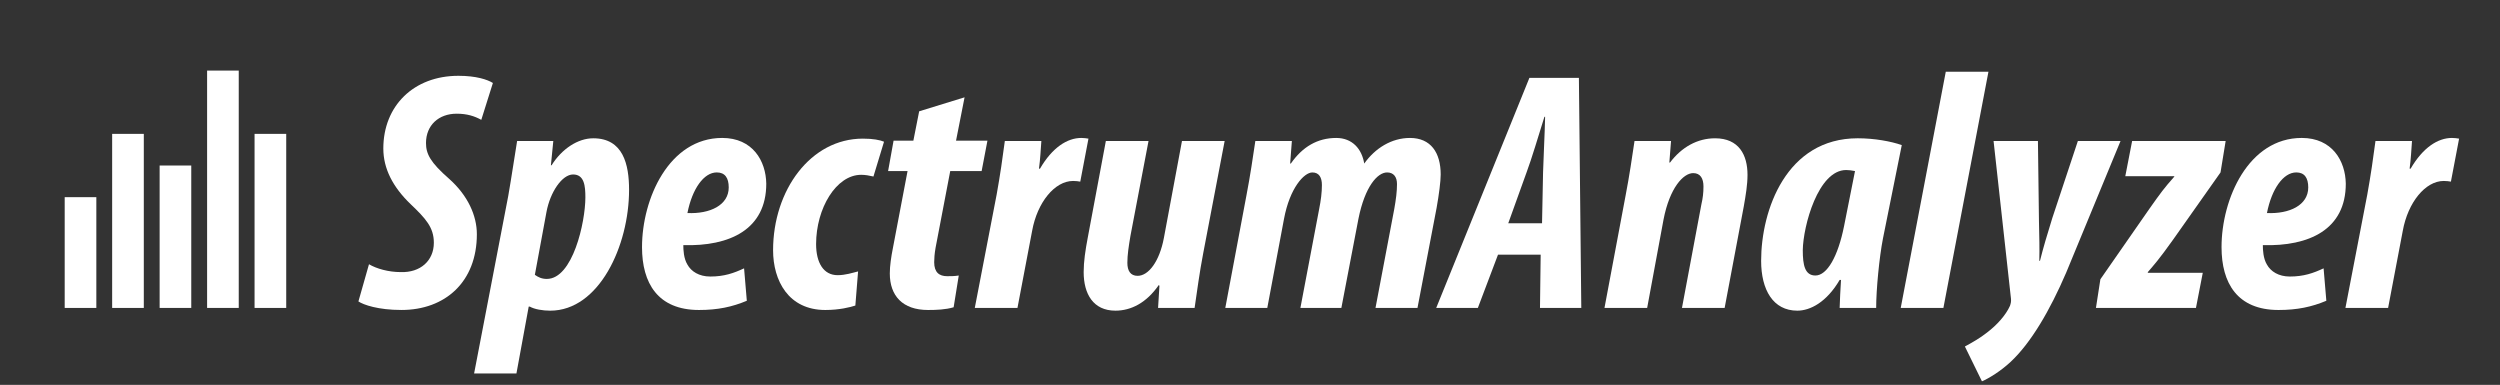
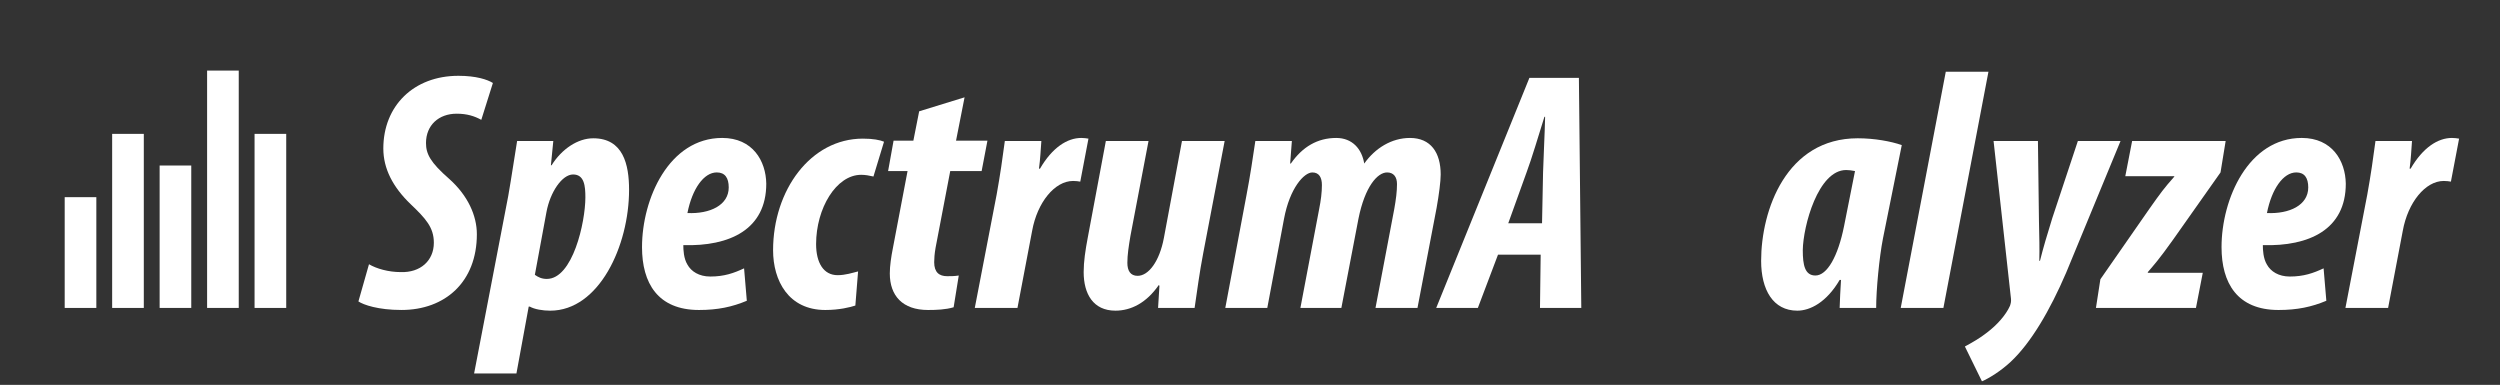
<svg xmlns="http://www.w3.org/2000/svg" version="1.1" id="SIR_Audio_Tools" x="0px" y="0px" width="406px" height="62.5px" viewBox="766.57 -15.5 406 62.5" enable-background="new 766.57 -15.5 406 62.5" xml:space="preserve">
  <rect x="766.57" y="-15.5" width="406" height="62.5" fill="#333333" stroke="none" />
  <g>
    <g>
      <path fill="#FFFFFF" d="M826.494,27.413c1.22,0.721,3.16,1.275,5.156,1.275c3.159,0.11,5.377-1.83,5.377-4.768    c0-2.495-1.33-3.936-3.77-6.265c-2.883-2.771-4.435-5.765-4.435-9.036c0-6.929,4.934-11.808,12.195-11.808    c2.883,0,4.712,0.61,5.599,1.164l-1.885,5.987c-1.108-0.61-2.328-0.998-3.991-0.998c-2.938,0-4.989,1.885-4.989,4.767    c0,1.774,0.721,3.16,3.77,5.821c3.049,2.716,4.49,5.987,4.49,8.981c0,7.761-5.155,12.307-12.251,12.307    c-3.77,0-6.153-0.832-6.984-1.387L826.494,27.413z" />
      <path fill="#FFFFFF" d="M843.565,45.152l5.543-28.826c0.555-3.16,0.998-6.264,1.441-8.925h5.877l-0.389,3.936h0.111    c1.663-2.661,4.269-4.379,6.763-4.379c4.878,0,5.82,4.269,5.82,8.371c0,9.092-4.878,19.624-12.805,19.624    c-1.22,0-2.551-0.222-3.326-0.665h-0.167l-1.995,10.865H843.565z M853.432,29.132c0.555,0.388,1.108,0.665,1.94,0.665    c4.213,0,6.264-9.202,6.264-13.249c0-1.83-0.166-3.714-1.995-3.714c-1.774,0-3.714,2.827-4.324,6.098L853.432,29.132z" />
      <path fill="#FFFFFF" d="M887.853,33.345c-2.384,0.998-4.712,1.497-7.761,1.497c-6.707,0-9.258-4.38-9.258-10.2    c0-7.872,4.38-17.74,13.027-17.74c4.934,0,7.096,3.714,7.151,7.429c0,7.428-5.932,10.2-13.471,9.978    c0,0.776,0.056,2.162,0.665,3.16c0.61,1.108,1.885,1.94,3.714,1.94c2.273,0,3.825-0.555,5.488-1.331L887.853,33.345z     M882.975,12.501c-2.106,0-3.991,2.661-4.768,6.597c3.659,0.167,6.708-1.275,6.708-4.158    C884.916,13.388,884.305,12.501,882.975,12.501z" />
      <path fill="#FFFFFF" d="M905.479,34.121c-0.832,0.276-2.605,0.721-4.879,0.721c-5.986,0-8.481-4.768-8.481-9.701    c0-9.757,6.099-18.128,14.58-18.128c1.663,0,2.771,0.222,3.437,0.499l-1.719,5.654c-0.721-0.166-1.33-0.277-1.995-0.277    c-4.047,0-7.317,5.433-7.317,11.253c0,3.049,1.22,5.045,3.492,5.045c1.275,0,2.439-0.389,3.326-0.61L905.479,34.121z" />
      <path fill="#FFFFFF" d="M923.216,0.305l-1.386,7.041h5.1l-0.942,4.934h-5.1l-2.384,12.473c-0.166,0.942-0.222,1.774-0.222,2.328    c0,1.663,0.831,2.273,2.106,2.273c0.499,0,1.22,0,1.885-0.111l-0.832,5.155c-1.274,0.389-2.827,0.444-4.157,0.444    c-4.157,0-6.209-2.329-6.209-5.932c0-1.22,0.222-2.717,0.499-4.103l2.384-12.528h-3.16l0.888-4.934h3.215l0.942-4.768    L923.216,0.305z" />
      <path fill="#FFFFFF" d="M924.876,34.509l3.548-18.404c0.555-3.049,0.998-6.153,1.331-8.704h5.932    c-0.111,1.441-0.167,2.883-0.389,4.49h0.166c1.996-3.437,4.436-4.989,6.708-4.989c0.443,0,0.776,0.056,1.164,0.111l-1.33,6.985    c-0.222-0.055-0.776-0.111-1.164-0.111c-2.994,0-5.821,3.493-6.652,8.094l-2.384,12.528H924.876z" />
      <path fill="#FFFFFF" d="M965.452,7.401l-3.493,18.293c-0.609,3.16-0.997,6.209-1.386,8.814h-5.932l0.222-3.604l-0.11-0.11    c-1.996,2.883-4.49,4.157-7.04,4.157c-3.604,0-5.156-2.716-5.156-6.264c0-1.719,0.277-3.548,0.666-5.6l2.938-15.688h6.93    l-2.938,15.411c-0.277,1.663-0.499,3.05-0.499,4.38c0,1.275,0.499,2.106,1.663,2.106c1.774,0,3.548-2.328,4.269-6.153    l2.938-15.744H965.452z" />
      <path fill="#FFFFFF" d="M965.558,34.509l3.437-18.293c0.61-3.16,1.054-6.209,1.441-8.814h5.932l-0.277,3.659h0.111    c1.885-2.716,4.324-4.158,7.373-4.158c2.605,0,4.157,1.774,4.546,4.158c1.773-2.495,4.435-4.158,7.428-4.158    c3.382,0,4.989,2.384,4.989,5.932c0,1.109-0.277,3.271-0.665,5.433l-3.104,16.243h-6.818l3.049-16.076    c0.277-1.552,0.443-2.827,0.443-4.047c0-1.164-0.555-1.885-1.607-1.885c-1.553,0-3.604,2.273-4.656,7.539l-2.772,14.469h-6.652    l3.05-16.076c0.276-1.386,0.443-2.661,0.443-3.88c0-1.22-0.443-2.051-1.553-2.051c-1.33,0-3.658,2.495-4.601,7.539l-2.717,14.469    H965.558z" />
      <path fill="#FFFFFF" d="M1009.845,25.861l-3.271,8.647h-6.764l15.134-37.363h8.038l0.389,37.363h-6.708l0.111-8.647H1009.845z     M1016.997,20.761l0.166-8.26c0.056-2.273,0.277-6.208,0.333-9.036h-0.111c-0.887,2.828-2.106,6.93-2.883,8.981l-2.993,8.315    H1016.997z" />
-       <path fill="#FFFFFF" d="M1027.137,34.509l3.437-18.293c0.61-3.16,1.054-6.209,1.441-8.814h5.932l-0.277,3.493h0.111    c1.885-2.495,4.435-3.936,7.317-3.936c3.881,0,5.267,2.716,5.267,5.932c0,1.607-0.277,3.271-0.61,5.155l-3.104,16.464h-6.929    l3.159-16.853c0.223-0.942,0.333-1.829,0.333-2.882c0-1.275-0.499-2.162-1.663-2.162c-1.607,0-3.825,2.384-4.823,7.539    l-2.66,14.358H1027.137z" />
      <path fill="#FFFFFF" d="M1065.328,34.509c0.056-1.441,0.111-2.938,0.222-4.546h-0.222c-2.106,3.604-4.768,4.989-6.874,4.989    c-3.936,0-5.876-3.382-5.876-8.094c0-8.259,4.103-19.901,15.688-19.901c2.716,0,5.433,0.499,7.151,1.109l-3.049,15.134    c-0.61,3.104-1.109,8.37-1.109,11.309H1065.328z M1067.823,12.279c-0.555-0.111-1.054-0.167-1.441-0.167    c-4.546,0-6.985,9.091-7.04,13.028c0,2.384,0.332,4.102,2.051,4.102c1.885,0,3.659-3.049,4.656-8.038L1067.823,12.279z" />
-       <path fill="#FFFFFF" d="M1075.248,34.509l7.317-38.361h6.93l-7.317,38.361H1075.248z" />
+       <path fill="#FFFFFF" d="M1075.248,34.509l7.317-38.361h6.93l-7.317,38.361z" />
      <path fill="#FFFFFF" d="M1097.531,7.401l0.166,13.027c0.056,2.55,0.11,4.435,0.056,6.43h0.11c0.555-2.217,1.108-4.047,1.996-6.929    l4.157-12.528h6.93l-8.814,21.342c-2.661,6.209-5.766,11.476-9.036,14.524c-1.607,1.497-3.492,2.661-4.656,3.16l-2.771-5.654    c1.22-0.666,2.494-1.387,3.603-2.273c1.608-1.22,3.05-2.827,3.715-4.324c0.11-0.332,0.222-0.665,0.166-1.164l-2.827-25.611    H1097.531z" />
      <path fill="#FFFFFF" d="M1107.672,29.853l7.982-11.476c1.885-2.661,2.328-3.271,3.991-5.155l0.056-0.111h-7.982l1.108-5.71h15.189    l-0.832,5.1l-7.705,10.921c-2.328,3.271-3.104,4.103-4.103,5.267v0.11h8.926l-1.109,5.71h-16.242L1107.672,29.853z" />
      <path fill="#FFFFFF" d="M1144.367,33.345c-2.384,0.998-4.712,1.497-7.761,1.497c-6.707,0-9.258-4.38-9.258-10.2    c0-7.872,4.38-17.74,13.027-17.74c4.934,0,7.096,3.714,7.151,7.429c0,7.428-5.932,10.2-13.471,9.978    c0,0.776,0.056,2.162,0.665,3.16c0.61,1.108,1.885,1.94,3.714,1.94c2.273,0,3.825-0.555,5.488-1.331L1144.367,33.345z     M1139.489,12.501c-2.106,0-3.991,2.661-4.768,6.597c3.659,0.167,6.708-1.275,6.708-4.158    C1141.429,13.388,1140.819,12.501,1139.489,12.501z" />
      <path fill="#FFFFFF" d="M1147.468,34.509l3.548-18.404c0.555-3.049,0.998-6.153,1.331-8.704h5.932    c-0.111,1.441-0.167,2.883-0.389,4.49h0.166c1.996-3.437,4.436-4.989,6.708-4.989c0.443,0,0.776,0.056,1.164,0.111l-1.33,6.985    c-0.222-0.055-0.776-0.111-1.164-0.111c-2.994,0-5.821,3.493-6.652,8.094l-2.384,12.528H1147.468z" />
    </g>
    <g>
      <rect x="777.076" y="16.52" fill="#FFFFFF" width="5.139" height="17.989" />
      <rect x="784.784" y="6.241" fill="#FFFFFF" width="5.14" height="28.268" />
      <rect x="792.494" y="11.38" fill="#FFFFFF" width="5.138" height="23.128" />
      <rect x="800.204" y="-4.038" fill="#FFFFFF" width="5.138" height="38.546" />
      <rect x="807.911" y="6.241" fill="#FFFFFF" width="5.141" height="28.268" />
    </g>
  </g>
</svg>